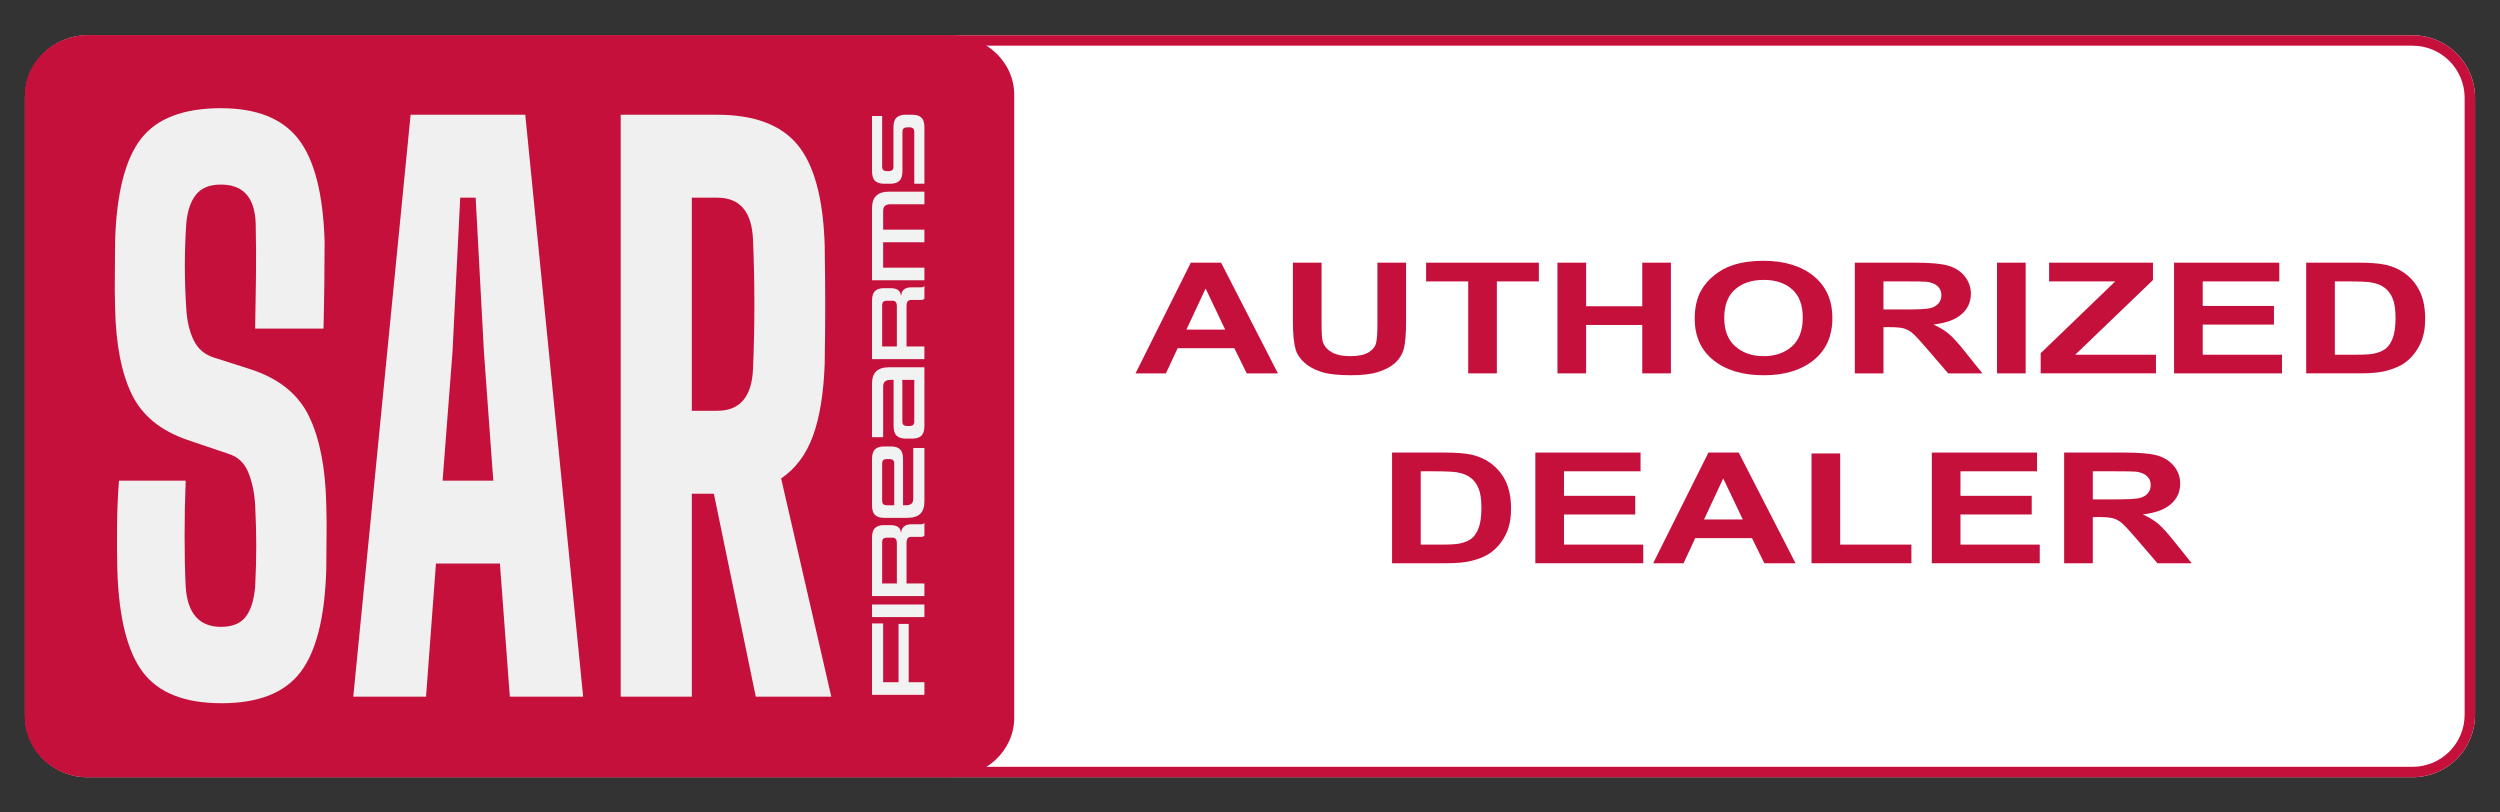
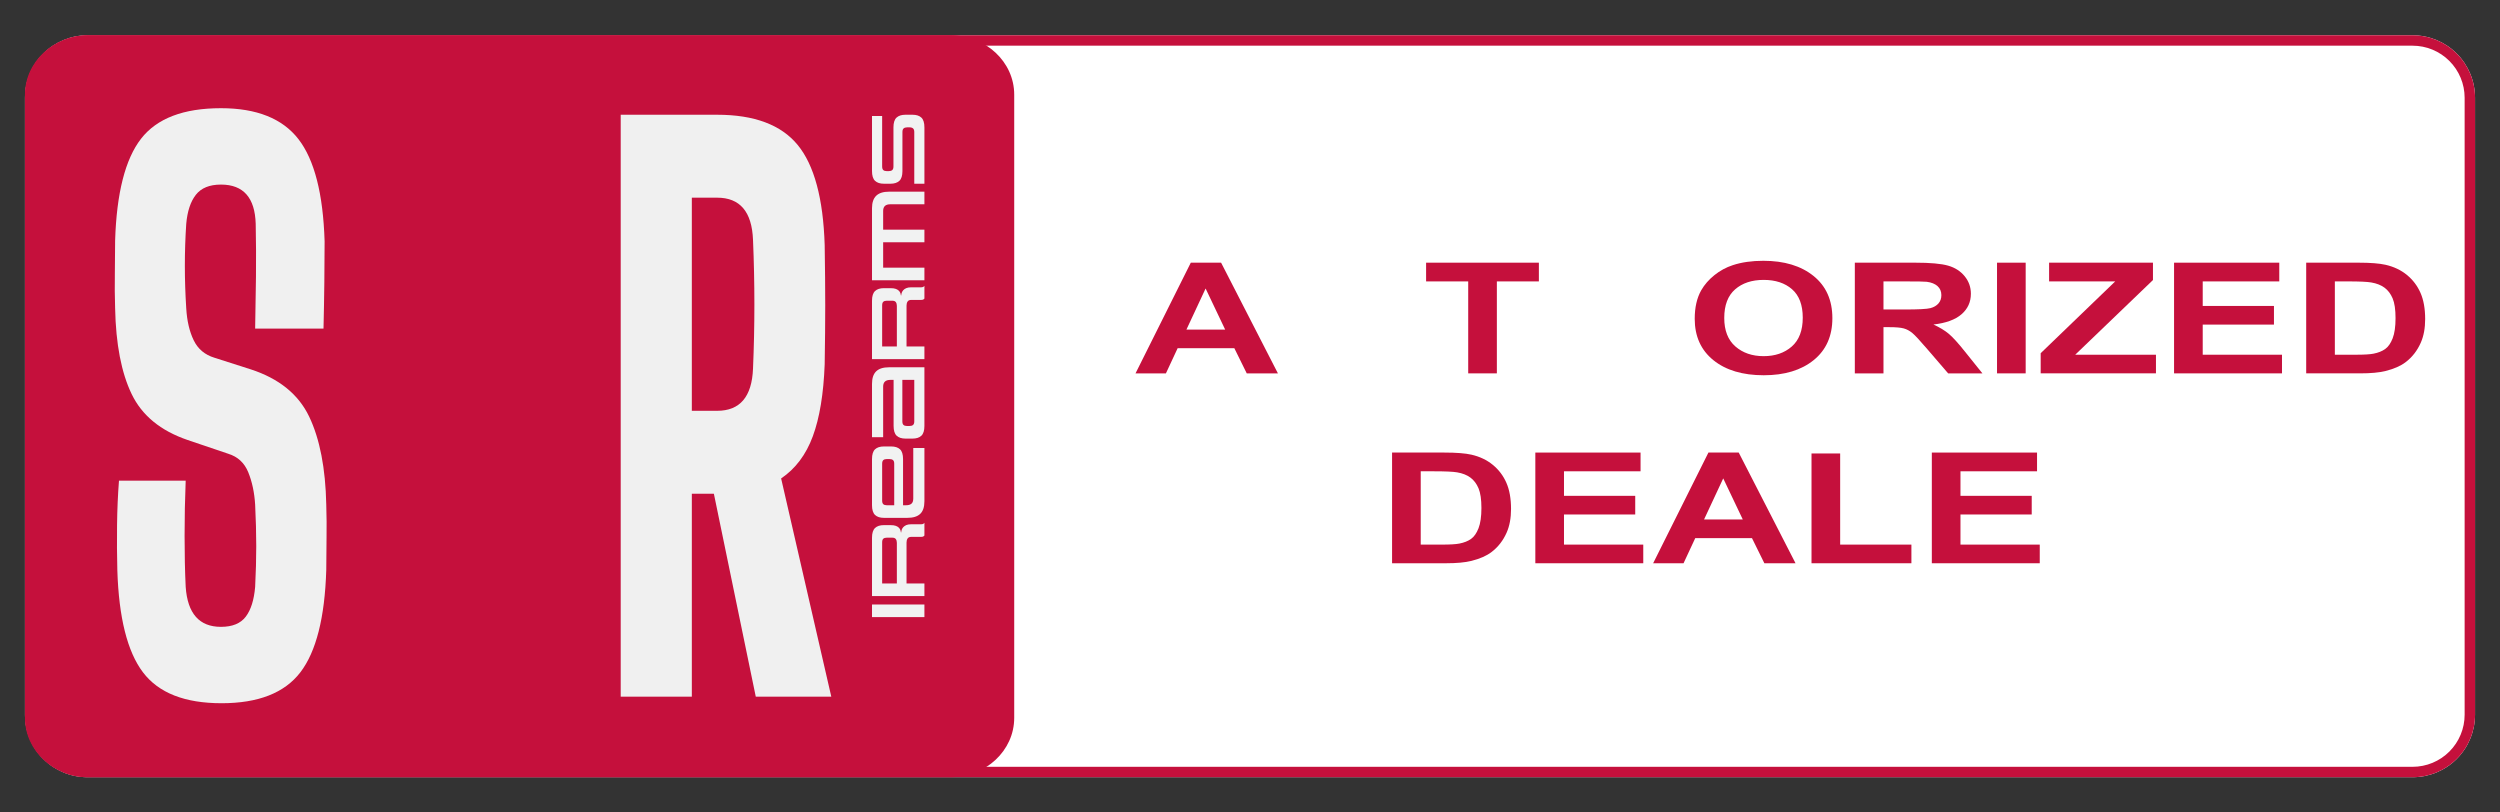
<svg xmlns="http://www.w3.org/2000/svg" width="200px" height="65px" viewBox="0 0 2000 650" version="1.1" xml:space="preserve" style="fill-rule:evenodd;clip-rule:evenodd;stroke-linejoin:round;stroke-miterlimit:2;">
  <rect x="0" y="0" width="2000" height="650" fill="#333333" stroke="none" />
  <path d="M1930.04,28.219c13.261,0 25.979,5.268 35.356,14.645c9.377,9.377 14.644,22.094 14.644,35.355l0,493.562c0,13.261 -5.267,25.978 -14.644,35.355c-9.377,9.377 -22.095,14.645 -35.356,14.645l-1860.09,-0c-13.261,-0 -25.979,-5.268 -35.356,-14.645c-9.377,-9.377 -14.644,-22.094 -14.644,-35.355l-0,-493.562c-0,-13.261 5.267,-25.978 14.644,-35.355c9.377,-9.377 22.095,-14.645 35.356,-14.645l1860.09,0Z" style="fill:#fff;" />
  <path d="M1930.04,28.219c13.261,0 25.979,5.268 35.356,14.645c9.377,9.377 14.644,22.094 14.644,35.355l0,493.562c0,13.261 -5.267,25.978 -14.644,35.355c-9.377,9.377 -22.095,14.645 -35.356,14.645l-1860.09,-0c-13.261,-0 -25.979,-5.268 -35.356,-14.645c-9.377,-9.377 -14.644,-22.094 -14.644,-35.355l-0,-493.562c-0,-13.261 5.267,-25.978 14.644,-35.355c9.377,-9.377 22.095,-14.645 35.356,-14.645l1860.09,0Zm0,8.334l-1860.09,-0c-11.051,-0 -21.649,4.389 -29.463,12.203c-7.814,7.814 -12.204,18.413 -12.204,29.463l-0,493.562c-0,11.05 4.39,21.649 12.204,29.463c7.814,7.814 18.412,12.203 29.463,12.203l1860.09,0c11.051,0 21.649,-4.389 29.463,-12.203c7.814,-7.814 12.204,-18.413 12.204,-29.463l0,-493.562c0,-11.05 -4.39,-21.649 -12.204,-29.463c-7.814,-7.814 -18.412,-12.203 -29.463,-12.203Z" style="fill:#c5103c;" />
  <g>
    <path d="M1022.33,298.695l-24.936,0l-9.912,-20.114l-45.379,0l-9.37,20.114l-24.316,0l44.218,-88.55l24.238,0l45.457,88.55Zm-42.205,-35.033l-15.642,-32.859l-15.333,32.859l30.975,-0Z" style="fill:#c5103c;fill-rule:nonzero;" />
-     <path d="M1034.33,210.145l22.921,0l0,47.96c0,7.61 0.284,12.543 0.852,14.798c0.981,3.624 3.317,6.534 7.009,8.728c3.691,2.195 8.737,3.292 15.139,3.292c6.505,0 11.409,-1.037 14.713,-3.11c3.304,-2.074 5.292,-4.621 5.963,-7.641c0.671,-3.02 1.007,-8.034 1.007,-15.04l-0,-48.987l22.922,0l-0,46.51c-0,10.631 -0.62,18.141 -1.859,22.53c-1.239,4.389 -3.523,8.094 -6.853,11.114c-3.33,3.02 -7.783,5.426 -13.358,7.218c-5.576,1.792 -12.855,2.688 -21.838,2.688c-10.842,0 -19.063,-0.976 -24.664,-2.929c-5.602,-1.953 -10.029,-4.49 -13.281,-7.611c-3.253,-3.121 -5.395,-6.393 -6.428,-9.815c-1.497,-5.074 -2.245,-12.564 -2.245,-22.47l-0,-47.235Z" style="fill:#c5103c;fill-rule:nonzero;" />
    <path d="M1174.57,298.695l0,-73.57l-33.686,0l0,-14.98l90.217,0l-0,14.98l-33.609,0l0,73.57l-22.922,0Z" style="fill:#c5103c;fill-rule:nonzero;" />
-     <path d="M1245.97,298.695l-0,-88.55l22.922,0l-0,34.852l44.914,0l0,-34.852l22.922,0l0,88.55l-22.922,0l0,-38.718l-44.914,0l-0,38.718l-22.922,0Z" style="fill:#c5103c;fill-rule:nonzero;" />
    <path d="M1355.78,254.964c0,-9.02 1.73,-16.591 5.189,-22.711c2.581,-4.51 6.104,-8.557 10.57,-12.141c4.466,-3.584 9.357,-6.242 14.675,-7.973c7.072,-2.336 15.229,-3.504 24.47,-3.504c16.727,0 30.111,4.047 40.152,12.141c10.042,8.094 15.062,19.349 15.062,33.765c0,14.295 -4.982,25.48 -14.946,33.554c-9.963,8.073 -23.283,12.11 -39.958,12.11c-16.882,0 -30.304,-4.017 -40.268,-12.05c-9.964,-8.034 -14.946,-19.097 -14.946,-33.191Zm23.619,-0.604c-0,10.027 2.968,17.627 8.905,22.802c5.937,5.174 13.475,7.761 22.613,7.761c9.137,0 16.636,-2.567 22.496,-7.701c5.859,-5.134 8.789,-12.835 8.789,-23.104c-0,-10.147 -2.852,-17.718 -8.557,-22.711c-5.705,-4.993 -13.281,-7.49 -22.728,-7.49c-9.448,0 -17.063,2.527 -22.845,7.581c-5.782,5.053 -8.673,12.674 -8.673,22.862Z" style="fill:#c5103c;fill-rule:nonzero;" />
    <path d="M1483.86,298.695l-0,-88.55l48.244,0c12.132,0 20.948,0.796 26.446,2.386c5.498,1.591 9.899,4.42 13.203,8.487c3.304,4.067 4.956,8.718 4.956,13.953c0,6.644 -2.504,12.13 -7.511,16.459c-5.008,4.329 -12.494,7.057 -22.458,8.185c4.956,2.255 9.048,4.731 12.274,7.429c3.227,2.698 7.576,7.49 13.049,14.376l13.861,17.275l-27.413,0l-16.572,-19.268c-5.885,-6.886 -9.912,-11.225 -12.08,-13.017c-2.169,-1.792 -4.466,-3.02 -6.892,-3.684c-2.427,-0.665 -6.273,-0.997 -11.539,-0.997l-4.646,-0l-0,36.966l-22.922,0Zm22.922,-51.1l16.959,-0c10.996,-0 17.862,-0.363 20.599,-1.087c2.736,-0.725 4.878,-1.974 6.427,-3.745c1.549,-1.772 2.323,-3.987 2.323,-6.645c0,-2.979 -1.019,-5.386 -3.059,-7.218c-2.039,-1.832 -4.917,-2.99 -8.634,-3.473c-1.859,-0.201 -7.434,-0.302 -16.727,-0.302l-17.888,0l-0,22.47Z" style="fill:#c5103c;fill-rule:nonzero;" />
    <rect x="1597.62" y="210.145" width="22.922" height="88.55" style="fill:#c5103c;fill-rule:nonzero;" />
    <path d="M1632.54,298.695l0,-16.127l59.628,-57.443l-52.89,0l-0,-14.98l83.092,0l-0,13.893l-62.184,59.738l64.584,-0l0,14.919l-92.23,0Z" style="fill:#c5103c;fill-rule:nonzero;" />
    <path d="M1739.25,298.695l0,-88.55l84.176,0l0,14.98l-61.254,0l0,19.631l56.995,-0l0,14.919l-56.995,0l0,24.101l63.422,-0l0,14.919l-86.344,0Z" style="fill:#c5103c;fill-rule:nonzero;" />
    <path d="M1844.96,210.145l41.895,0c9.447,0 16.649,0.564 21.605,1.692c6.66,1.53 12.364,4.248 17.114,8.154c4.75,3.906 8.363,8.688 10.841,14.345c2.478,5.658 3.717,12.635 3.717,20.93c0,7.288 -1.161,13.57 -3.484,18.845c-2.84,6.443 -6.892,11.658 -12.158,15.645c-3.975,3.02 -9.344,5.375 -16.107,7.067c-5.06,1.248 -11.823,1.872 -20.289,1.872l-43.134,0l0,-88.55Zm22.922,14.98l0,58.651l17.114,-0c6.402,-0 11.022,-0.282 13.862,-0.846c3.717,-0.725 6.801,-1.953 9.254,-3.684c2.452,-1.732 4.452,-4.581 6.001,-8.547c1.549,-3.967 2.323,-9.373 2.323,-16.218c0,-6.846 -0.774,-12.101 -2.323,-15.765c-1.549,-3.665 -3.717,-6.524 -6.505,-8.577c-2.788,-2.054 -6.324,-3.443 -10.609,-4.168c-3.201,-0.564 -9.473,-0.846 -18.818,-0.846l-10.299,0Z" style="fill:#c5103c;fill-rule:nonzero;" />
    <path d="M1113.66,362.052l41.894,-0c9.448,-0 16.649,0.564 21.606,1.691c6.659,1.53 12.364,4.248 17.113,8.154c4.75,3.906 8.364,8.688 10.842,14.346c2.478,5.658 3.717,12.634 3.717,20.929c-0,7.289 -1.162,13.571 -3.485,18.846c-2.839,6.443 -6.892,11.658 -12.158,15.644c-3.975,3.02 -9.344,5.376 -16.107,7.067c-5.059,1.248 -11.822,1.873 -20.289,1.873l-43.133,-0l-0,-88.55Zm22.922,14.98l-0,58.65l17.114,0c6.401,0 11.022,-0.282 13.861,-0.845c3.717,-0.725 6.802,-1.953 9.254,-3.685c2.452,-1.731 4.453,-4.58 6.002,-8.547c1.548,-3.966 2.323,-9.372 2.323,-16.218c-0,-6.845 -0.775,-12.1 -2.323,-15.765c-1.549,-3.664 -3.718,-6.523 -6.505,-8.577c-2.788,-2.054 -6.324,-3.443 -10.609,-4.168c-3.201,-0.564 -9.474,-0.845 -18.818,-0.845l-10.299,-0Z" style="fill:#c5103c;fill-rule:nonzero;" />
    <path d="M1228.27,450.602l0,-88.55l84.176,-0l0,14.98l-61.254,-0l0,19.63l56.995,0l-0,14.92l-56.995,-0l0,24.1l63.422,0l0,14.92l-86.344,-0Z" style="fill:#c5103c;fill-rule:nonzero;" />
    <path d="M1436.43,450.602l-24.936,-0l-9.912,-20.114l-45.379,-0l-9.37,20.114l-24.316,-0l44.218,-88.55l24.238,-0l45.457,88.55Zm-42.204,-35.034l-15.643,-32.859l-15.333,32.859l30.976,0Z" style="fill:#c5103c;fill-rule:nonzero;" />
    <path d="M1449.21,450.602l0,-87.825l22.922,-0l-0,72.905l56.995,0l-0,14.92l-79.917,-0Z" style="fill:#c5103c;fill-rule:nonzero;" />
    <path d="M1545.46,450.602l-0,-88.55l84.176,-0l-0,14.98l-61.255,-0l0,19.63l56.995,0l0,14.92l-56.995,-0l0,24.1l63.423,0l-0,14.92l-86.344,-0Z" style="fill:#c5103c;fill-rule:nonzero;" />
-     <path d="M1651.32,450.602l0,-88.55l48.245,-0c12.132,-0 20.947,0.795 26.445,2.386c5.498,1.59 9.899,4.419 13.203,8.486c3.305,4.067 4.957,8.718 4.957,13.953c-0,6.644 -2.504,12.131 -7.512,16.46c-5.008,4.329 -12.493,7.057 -22.457,8.184c4.956,2.255 9.047,4.732 12.274,7.43c3.226,2.698 7.576,7.49 13.048,14.376l13.862,17.275l-27.414,-0l-16.571,-19.269c-5.886,-6.886 -9.913,-11.224 -12.081,-13.016c-2.168,-1.792 -4.466,-3.021 -6.892,-3.685c-2.426,-0.664 -6.273,-0.997 -11.538,-0.997l-4.647,0l0,36.967l-22.922,-0Zm22.922,-51.101l16.959,0c10.997,0 17.863,-0.362 20.599,-1.087c2.736,-0.725 4.879,-1.973 6.428,-3.745c1.548,-1.772 2.323,-3.986 2.323,-6.644c-0,-2.98 -1.02,-5.386 -3.059,-7.218c-2.039,-1.832 -4.918,-2.99 -8.635,-3.473c-1.858,-0.202 -7.434,-0.302 -16.726,-0.302l-17.889,-0l0,22.469Z" style="fill:#c5103c;fill-rule:nonzero;" />
  </g>
  <g>
    <path d="M70.957,621.781l689.42,-0c28.165,-0 50.998,-21.261 50.998,-47.486l-0,-498.593c-0,-26.225 -22.833,-47.483 -50.998,-47.483l-689.42,0c-28.165,0 -50.998,21.258 -50.998,47.483l0,498.593c0,26.225 22.833,47.486 50.998,47.486Z" style="fill:#c5103c;fill-rule:nonzero;" />
    <path d="M177.219,562.582c-29.404,-0 -50.352,-8.236 -62.846,-24.731c-12.5,-16.487 -19.334,-43.736 -20.507,-81.762c-0.296,-11.64 -0.371,-23.659 -0.221,-36.081c0.146,-12.41 0.662,-24.239 1.544,-35.496l53.363,-0c-0.592,14.747 -0.88,29.485 -0.88,44.227c0,14.747 0.288,28.321 0.88,40.734c1.468,21.342 10.874,32.007 28.226,32.007c9.11,0 15.725,-2.711 19.845,-8.147c4.116,-5.43 6.617,-13.384 7.5,-23.86c0.586,-11.637 0.882,-22.494 0.882,-32.587c-0,-10.085 -0.296,-21.141 -0.882,-33.171c-0.595,-9.694 -2.427,-18.332 -5.515,-25.896c-3.085,-7.566 -8.454,-12.513 -16.095,-14.839l-32.638,-11.056c-21.464,-7.365 -36.315,-19.588 -44.543,-36.664c-8.233,-17.067 -12.644,-39.952 -13.231,-68.668c-0.296,-9.311 -0.371,-18.421 -0.22,-27.349c0.145,-8.921 0.22,-17.841 0.22,-26.77c1.173,-38.017 8.086,-65.177 20.731,-81.471c12.636,-16.294 33.958,-24.441 63.946,-24.441c28.514,0 49.175,8.247 61.965,24.731c12.79,16.495 19.769,43.747 20.948,81.762c-0,8.932 -0.076,19.887 -0.221,32.881c-0.151,13.002 -0.371,25.314 -0.662,36.951l-54.685,0c0.287,-13.965 0.508,-27.933 0.661,-41.898c0.145,-13.966 0.067,-27.934 -0.22,-41.899c-0.592,-20.951 -9.856,-31.426 -27.786,-31.426c-9.115,-0 -15.808,2.719 -20.065,8.147c-4.266,5.438 -6.838,13.194 -7.72,23.279c-1.474,22.112 -1.474,44.618 -0,67.503c0.586,10.093 2.571,18.623 5.955,25.605c3.376,6.983 8.89,11.64 16.54,13.968l29.106,9.312c22.637,7.373 38.218,19.984 46.748,37.825c8.524,17.849 13.08,41.315 13.672,70.413c0.29,9.311 0.366,18.139 0.221,26.478c-0.151,8.348 -0.221,16.975 -0.221,25.896c-1.178,38.026 -8.091,65.275 -20.727,81.762c-12.648,16.495 -33.671,24.731 -63.068,24.731" style="fill:#f0f0f0;fill-rule:nonzero;" />
-     <path d="M354.067,384.511l40.572,-0l-7.496,-103.001l-6.614,-123.37l-12.349,-0l-6.176,123.37l-7.937,103.001Zm-71.446,172.835l45.866,-465.548l91.732,-0l46.307,465.548l-58.655,-0l-7.938,-106.493l-51.16,-0l-7.937,106.493l-58.215,-0Z" style="fill:#f0f0f0;fill-rule:nonzero;" />
    <path d="M553.457,328.645l20.286,0c18.229,0 27.786,-11.248 28.668,-33.751c1.466,-34.135 1.466,-68.47 -0,-103.004c-0.882,-22.494 -10.439,-33.751 -28.668,-33.751l-20.286,-0l-0,170.506Zm-56.891,228.7l-0,-465.546l77.177,0c29.695,0 51.16,8.055 64.391,24.151c13.231,16.101 20.431,42.772 21.609,80.014c0.291,18.622 0.442,34.726 0.442,48.301c-0,13.585 -0.151,29.295 -0.442,47.136c-0.882,23.667 -4.045,42.873 -9.481,57.612c-5.444,14.75 -13.893,25.995 -25.359,33.751l40.131,174.581l-60.417,-0l-33.518,-162.36l-17.642,-0l-0,162.36l-56.891,-0Z" style="fill:#f0f0f0;fill-rule:nonzero;" />
-     <path d="M726.959,545.778l12.57,0l-0,10.085l-41.927,-0l0,-57.109l8.92,-0l0,47.024l12.324,0l0,-46.636l8.113,-0l0,46.636Z" style="fill:#f1f2f2;fill-rule:nonzero;" />
    <rect x="697.604" y="483.598" width="41.927" height="10.084" style="fill:#f1f2f2;" />
-     <path d="M709.369,430.145c-1.195,0 -2.105,0.282 -2.725,0.835c-0.617,0.558 -0.926,1.524 -0.926,2.892l-0,32.892l11.765,0l-0,-32.442c-0,-1.24 -0.265,-2.248 -0.807,-3.021c-0.536,-0.768 -1.483,-1.156 -2.848,-1.156l-4.459,0Zm30.162,-1.742c-0.249,0.346 -0.578,0.617 -0.991,0.812c-0.414,0.193 -0.992,0.288 -1.734,0.288l-7.806,-0c-1.36,-0 -2.329,0.419 -2.907,1.256c-0.578,0.832 -0.868,1.935 -0.868,3.306l-0,32.699l14.306,0l-0,10.085l-41.93,-0l0,-46.659c0,-3.683 0.818,-6.285 2.449,-7.804c1.63,-1.521 3.976,-2.281 7.027,-2.281l5.391,0c1.734,0 3.127,0.19 4.18,0.578c1.05,0.386 1.879,0.888 2.476,1.511c0.598,0.619 1.011,1.292 1.24,2.021c0.226,0.732 0.38,1.416 0.461,2.055c0.086,-0.687 0.24,-1.43 0.466,-2.231c0.229,-0.796 0.642,-1.541 1.24,-2.228c0.6,-0.689 1.404,-1.262 2.415,-1.711c1.013,-0.455 2.323,-0.682 3.931,-0.682l7.929,0c0.742,0 1.32,-0.106 1.734,-0.321c0.413,-0.215 0.742,-0.494 0.991,-0.834l-0,10.14Z" style="fill:#f1f2f2;fill-rule:nonzero;" />
+     <path d="M709.369,430.145c-1.195,0 -2.105,0.282 -2.725,0.835c-0.617,0.558 -0.926,1.524 -0.926,2.892l-0,32.892l11.765,0l-0,-32.442c-0,-1.24 -0.265,-2.248 -0.807,-3.021c-0.536,-0.768 -1.483,-1.156 -2.848,-1.156l-4.459,0m30.162,-1.742c-0.249,0.346 -0.578,0.617 -0.991,0.812c-0.414,0.193 -0.992,0.288 -1.734,0.288l-7.806,-0c-1.36,-0 -2.329,0.419 -2.907,1.256c-0.578,0.832 -0.868,1.935 -0.868,3.306l-0,32.699l14.306,0l-0,10.085l-41.93,-0l0,-46.659c0,-3.683 0.818,-6.285 2.449,-7.804c1.63,-1.521 3.976,-2.281 7.027,-2.281l5.391,0c1.734,0 3.127,0.19 4.18,0.578c1.05,0.386 1.879,0.888 2.476,1.511c0.598,0.619 1.011,1.292 1.24,2.021c0.226,0.732 0.38,1.416 0.461,2.055c0.086,-0.687 0.24,-1.43 0.466,-2.231c0.229,-0.796 0.642,-1.541 1.24,-2.228c0.6,-0.689 1.404,-1.262 2.415,-1.711c1.013,-0.455 2.323,-0.682 3.931,-0.682l7.929,0c0.742,0 1.32,-0.106 1.734,-0.321c0.413,-0.215 0.742,-0.494 0.991,-0.834l-0,10.14Z" style="fill:#f1f2f2;fill-rule:nonzero;" />
    <path d="M709.369,367.255c-1.195,-0 -2.105,0.279 -2.725,0.837c-0.617,0.559 -0.926,1.525 -0.926,2.895l-0,29.475c-0,1.374 0.309,2.337 0.926,2.895c0.62,0.559 1.53,0.838 2.725,0.838l6.006,-0l-0,-33.208c-0,-1.37 -0.316,-2.336 -0.958,-2.895c-0.639,-0.558 -1.558,-0.837 -2.755,-0.837l-2.293,-0Zm30.162,33.726c-0,4.61 -1.114,7.98 -3.348,10.107c-2.225,2.128 -5.653,3.191 -10.277,3.191l-18.829,0c-3.051,0 -5.397,-0.765 -7.027,-2.297c-1.631,-1.53 -2.449,-4.149 -2.449,-7.851l0,-36.812c0,-3.747 0.818,-6.377 2.449,-7.887c1.63,-1.508 3.976,-2.262 7.027,-2.262l5.886,0c3.054,0 5.399,0.754 7.027,2.262c1.633,1.51 2.446,4.14 2.446,7.887l-0,36.876l2.496,-0c1.876,-0 3.289,-0.422 4.243,-1.257c0.961,-0.832 1.435,-2.214 1.435,-4.14l0,-40.408l8.921,0l-0,42.591Z" style="fill:#f1f2f2;fill-rule:nonzero;" />
    <path d="M721.88,303.916l-0,33.157c-0,1.368 0.31,2.329 0.93,2.887c0.617,0.553 1.527,0.832 2.724,0.832l2.106,0c1.236,0 2.177,-0.279 2.817,-0.832c0.642,-0.558 0.963,-1.519 0.963,-2.887l-0,-33.157l-9.54,0Zm17.65,36.812c0,3.705 -0.815,6.324 -2.445,7.854c-1.631,1.53 -3.973,2.295 -7.03,2.295l-5.696,-0c-3.057,-0 -5.397,-0.765 -7.03,-2.295c-1.633,-1.53 -2.446,-4.149 -2.446,-7.854l0,-36.812l-2.661,0c-3.802,0 -5.701,1.801 -5.701,5.397l0,40.472l-8.917,-0l-0,-42.655c-0,-4.557 1.117,-7.91 3.345,-10.065c2.23,-2.156 5.656,-3.233 10.277,-3.233l28.304,-0l0,46.896Z" style="fill:#f1f2f2;fill-rule:nonzero;" />
    <path d="M709.369,240.574c-1.195,0 -2.105,0.282 -2.725,0.835c-0.617,0.558 -0.926,1.524 -0.926,2.892l-0,32.892l11.765,0l-0,-32.442c-0,-1.24 -0.265,-2.248 -0.807,-3.021c-0.536,-0.768 -1.483,-1.156 -2.848,-1.156l-4.459,0Zm30.162,-1.742c-0.249,0.346 -0.578,0.617 -0.991,0.812c-0.414,0.193 -0.992,0.288 -1.734,0.288l-7.806,0c-1.36,0 -2.329,0.419 -2.907,1.256c-0.578,0.832 -0.868,1.935 -0.868,3.306l-0,32.699l14.306,0l-0,10.085l-41.93,-0l0,-46.659c0,-3.683 0.818,-6.285 2.449,-7.804c1.63,-1.521 3.976,-2.281 7.027,-2.281l5.391,0c1.734,0 3.127,0.19 4.18,0.578c1.05,0.386 1.879,0.888 2.476,1.511c0.598,0.62 1.011,1.292 1.24,2.021c0.226,0.732 0.38,1.416 0.461,2.055c0.086,-0.687 0.24,-1.43 0.466,-2.231c0.229,-0.796 0.642,-1.541 1.24,-2.228c0.6,-0.689 1.404,-1.262 2.415,-1.711c1.013,-0.455 2.323,-0.681 3.931,-0.681l7.929,-0c0.742,-0 1.32,-0.107 1.734,-0.322c0.413,-0.215 0.742,-0.494 0.991,-0.834l-0,10.14Z" style="fill:#f1f2f2;fill-rule:nonzero;" />
    <path d="M739.53,163.425l-27.308,-0c-3.8,-0 -5.701,1.773 -5.701,5.316l-0,14.984l33.009,-0l-0,10.084l-33.009,0l-0,20.303l33.009,0l-0,10.085l-41.927,-0l0,-57.559c0,-4.54 1.128,-7.89 3.376,-10.051c2.25,-2.166 5.665,-3.247 10.249,-3.247l28.302,0l-0,10.085Z" style="fill:#f1f2f2;fill-rule:nonzero;" />
    <path d="M739.53,146.98l-8.111,0l0,-41.371c0,-1.329 -0.321,-2.281 -0.963,-2.859c-0.636,-0.578 -1.58,-0.865 -2.817,-0.865l-1.979,-0c-1.156,-0 -2.066,0.279 -2.725,0.834c-0.659,0.553 -0.992,1.494 -0.992,2.82l0,31.292c0,3.705 -0.823,6.324 -2.479,7.854c-1.65,1.53 -4.003,2.295 -7.061,2.295l-5.324,0c-3.054,0 -5.397,-0.765 -7.03,-2.295c-1.628,-1.53 -2.446,-4.149 -2.446,-7.854l0,-44.006l8.114,-0l-0,40.343c-0,1.371 0.31,2.334 0.927,2.893c0.622,0.555 1.53,0.835 2.725,0.835l1.675,-0c1.197,-0 2.116,-0.28 2.755,-0.832c0.64,-0.559 0.961,-1.519 0.961,-2.887l-0,-31.231c-0,-3.724 0.823,-6.346 2.476,-7.868c1.65,-1.518 4.007,-2.278 7.058,-2.278l5.76,0c3.057,0 5.4,0.76 7.03,2.278c1.631,1.522 2.446,4.144 2.446,7.868l-0,45.034Z" style="fill:#f1f2f2;fill-rule:nonzero;" />
  </g>
</svg>